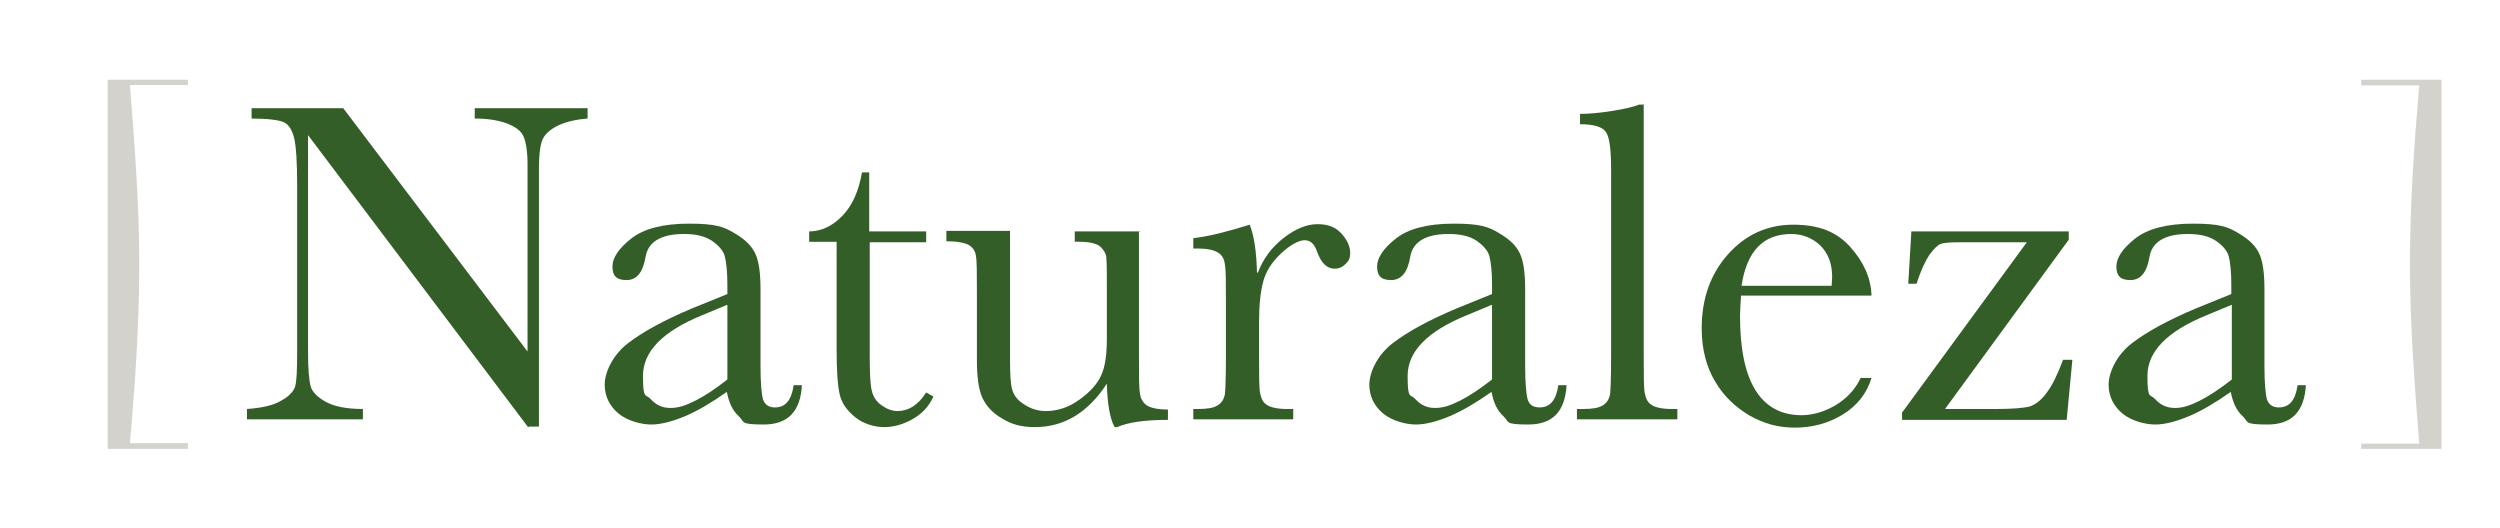
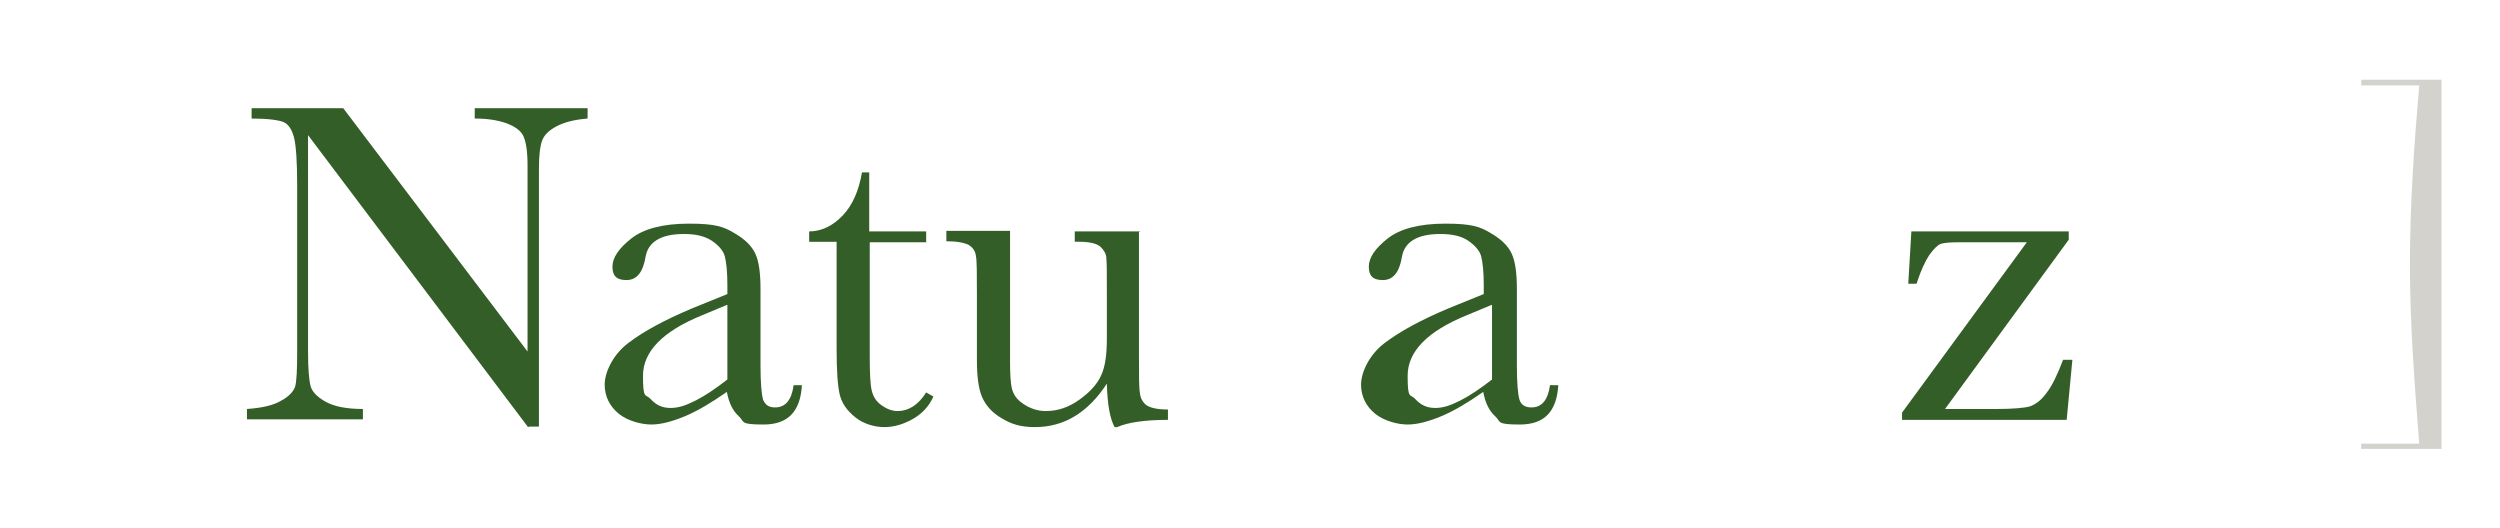
<svg xmlns="http://www.w3.org/2000/svg" id="Arte" version="1.1" viewBox="0 0 482.9 101.9">
  <defs>
    <style>
      .st0 {
        fill: #345e27;
      }

      .st1 {
        isolation: isolate;
      }

      .st2 {
        fill: #d3d2cd;
      }
    </style>
  </defs>
  <g class="st1">
    <g class="st1">
      <g class="st1">
        <path class="st0" d="M102,82.5L59.5,26.1v41.7c0,3.5.2,5.7.5,6.8.3,1.1,1.3,2.1,2.9,3,1.6.9,4,1.4,7.2,1.4v2h-22.4v-2c2.9-.2,5.1-.7,6.6-1.6,1.5-.8,2.4-1.8,2.7-2.7.3-1,.4-3.3.4-6.9v-31.9c0-4.6-.2-7.7-.6-9.3-.4-1.6-1.1-2.6-2-3s-3-.7-6.2-.7v-2h17.7l35.6,47v-36c0-2.7-.3-4.5-.8-5.6-.5-1.1-1.7-1.9-3.3-2.5-1.7-.6-3.7-.9-6.1-.9v-2h21.8v2c-2.5.2-4.5.7-6,1.5-1.5.8-2.4,1.7-2.8,2.8s-.6,2.9-.6,5.5v49.7h-1.9Z" />
      </g>
    </g>
    <g class="st1">
      <g class="st1">
        <path class="st0" d="M153.3,74.4h1.6c-.3,5.1-2.7,7.6-7.4,7.6s-3.6-.5-4.8-1.6c-1.2-1.1-1.9-2.6-2.3-4.7-3,2.1-5.7,3.7-8.1,4.7s-4.6,1.6-6.5,1.6-4.6-.7-6.3-2.1-2.7-3.3-2.7-5.6,1.5-5.7,4.5-8c3-2.3,7.1-4.5,12.3-6.7l6.9-2.8v-1.8c0-2.5-.2-4.3-.5-5.5-.3-1.1-1.2-2.1-2.5-3-1.4-.9-3.1-1.3-5.4-1.3-4.4,0-6.9,1.5-7.4,4.4-.5,3-1.7,4.5-3.7,4.5s-2.7-.9-2.7-2.6,1.2-3.5,3.6-5.4c2.4-1.9,6.1-2.9,11.2-2.9s6.7.6,8.7,1.8c2.1,1.2,3.4,2.5,4.1,4,.7,1.5,1,3.8,1,6.9v14.7c0,3.4.2,5.6.5,6.6.4,1,1.1,1.5,2.3,1.5,2,0,3.2-1.4,3.6-4.3ZM140.4,58.9l-4.8,2c-7.6,3.1-11.4,7-11.4,11.7s.5,3.4,1.5,4.5c1,1.1,2.2,1.7,3.8,1.7s3-.5,4.8-1.4c1.8-.9,3.9-2.3,6.2-4.1v-14.4Z" />
      </g>
    </g>
    <g class="st1">
      <g class="st1">
        <path class="st0" d="M179,46.8h-11v21.9c0,3.4.1,5.6.4,6.8.3,1.2.9,2.1,1.9,2.8,1,.7,2,1.1,3.1,1.1,2.1,0,4-1.2,5.5-3.6l1.4.8c-.9,2-2.3,3.4-4.1,4.4-1.8,1-3.6,1.5-5.4,1.5s-4-.6-5.6-1.9c-1.6-1.3-2.6-2.7-3-4.4-.4-1.7-.6-4.6-.6-8.9v-20.6h-5.3v-2c2.4,0,4.6-1.1,6.5-3.1,1.9-2,3.1-4.8,3.7-8.3h1.4v11.4h11v2Z" />
        <path class="st0" d="M220,44.8v23.8c0,4,0,6.4.2,7.4.1,1,.6,1.8,1.3,2.3.8.5,2.1.8,4.1.8v2c-4.5,0-7.8.5-9.8,1.4h-.5c-.9-1.6-1.4-4.4-1.5-8.4-1.8,2.8-3.9,4.9-6.2,6.3-2.3,1.4-4.9,2.1-7.7,2.1s-4.6-.6-6.4-1.7c-1.9-1.1-3.1-2.5-3.8-4.1-.7-1.6-1-4-1-7.2v-12.4c0-4.2,0-6.8-.2-7.7-.1-.9-.6-1.6-1.4-2.1-.8-.4-2.2-.7-4.3-.7v-2h12.3v25.2c0,2.5.1,4.3.4,5.4.3,1.1,1,2.1,2.3,2.9,1.2.8,2.6,1.3,4.2,1.3,2.3,0,4.4-.7,6.5-2.2,2.1-1.5,3.5-3.1,4.2-4.7.8-1.7,1.1-4.1,1.1-7.2v-8.2c0-4,0-6.4-.1-7.2,0-.9-.5-1.6-1.1-2.2s-2-1-4.1-1h-.9v-2h12.7Z" />
-         <path class="st0" d="M243,52.6c1-2.6,2.6-4.8,4.9-6.6,2.3-1.8,4.5-2.7,6.6-2.7s3.5.6,4.6,1.8c1.1,1.2,1.7,2.5,1.7,3.7s-.3,1.6-.9,2.2c-.6.6-1.3.9-2.1.9-1.5,0-2.6-1.1-3.4-3.3-.5-1.5-1.3-2.2-2.4-2.2s-2.8.9-4.6,2.6c-1.8,1.7-2.9,3.5-3.4,5.4-.5,1.9-.8,4.4-.8,7.7v6.5c0,3.9,0,6.3.2,7.3s.5,1.8,1.3,2.3c.7.5,2.1.8,3.9.8h1.2v2h-19.3v-2h.9c1.8,0,3-.2,3.8-.7.8-.5,1.2-1.2,1.4-2.1.1-.9.2-3.4.2-7.6v-10.2c0-3.9,0-6.3-.2-7.3-.1-1-.5-1.8-1.3-2.3s-2.1-.8-3.9-.8h-.9v-2c2.8-.3,6.4-1.2,10.9-2.6.9,2.3,1.3,5.4,1.4,9.3Z" />
-         <path class="st0" d="M301,74.4h1.6c-.3,5.1-2.7,7.6-7.4,7.6s-3.6-.5-4.8-1.6c-1.2-1.1-1.9-2.6-2.3-4.7-3,2.1-5.7,3.7-8.1,4.7s-4.6,1.6-6.5,1.6-4.6-.7-6.3-2.1-2.7-3.3-2.7-5.6,1.5-5.7,4.5-8c3-2.3,7.1-4.5,12.3-6.7l6.9-2.8v-1.8c0-2.5-.2-4.3-.5-5.5-.3-1.1-1.2-2.1-2.5-3s-3.1-1.3-5.4-1.3c-4.4,0-6.9,1.5-7.4,4.4-.5,3-1.7,4.5-3.7,4.5s-2.7-.9-2.7-2.6,1.2-3.5,3.6-5.4c2.4-1.9,6.1-2.9,11.2-2.9s6.7.6,8.7,1.8c2.1,1.2,3.4,2.5,4.1,4,.7,1.5,1,3.8,1,6.9v14.7c0,3.4.2,5.6.5,6.6s1.1,1.5,2.3,1.5c2,0,3.2-1.4,3.6-4.3ZM288.1,58.9l-4.8,2c-7.6,3.1-11.4,7-11.4,11.7s.5,3.4,1.5,4.5c1,1.1,2.2,1.7,3.8,1.7s3-.5,4.8-1.4c1.8-.9,3.9-2.3,6.2-4.1v-14.4Z" />
-         <path class="st0" d="M317.5,20.1v48.5c0,3.9,0,6.3.2,7.3s.5,1.8,1.3,2.3c.7.5,2.1.8,3.9.8h1.1v2h-19.4v-2h1.2c1.8,0,3-.2,3.8-.7.8-.5,1.2-1.2,1.4-2.1.1-.9.2-3.4.2-7.6v-35.9c0-3.8-.3-6.2-1-7.2-.7-1-2.3-1.5-5-1.5v-2c1.8,0,3.9-.2,6.4-.6,2.4-.4,4.1-.8,5-1.2h1Z" />
-         <path class="st0" d="M361.6,57.1h-25.3c-.1,1.7-.2,3-.2,3.9,0,6.4,1,11.2,3,14.4s5,4.8,8.9,4.8,9.2-2.4,11.4-7.2h2.1c-.9,3-2.8,5.4-5.6,7.1-2.8,1.7-5.9,2.5-9.2,2.5s-6-.8-8.7-2.3c-2.7-1.6-5-3.7-6.7-6.6-1.7-2.8-2.6-6.3-2.6-10.3,0-5.7,1.7-10.5,5.1-14.3,3.4-3.8,7.6-5.7,12.6-5.7s8.4,1.4,11,4.3c2.6,2.9,4,6,4.1,9.4ZM353.8,55.3c0-.7.1-1.3.1-1.8,0-2.6-.8-4.6-2.3-6.1-1.5-1.4-3.4-2.2-5.6-2.2-5.4,0-8.6,3.3-9.6,10h17.4Z" />
+         <path class="st0" d="M301,74.4c-.3,5.1-2.7,7.6-7.4,7.6s-3.6-.5-4.8-1.6c-1.2-1.1-1.9-2.6-2.3-4.7-3,2.1-5.7,3.7-8.1,4.7s-4.6,1.6-6.5,1.6-4.6-.7-6.3-2.1-2.7-3.3-2.7-5.6,1.5-5.7,4.5-8c3-2.3,7.1-4.5,12.3-6.7l6.9-2.8v-1.8c0-2.5-.2-4.3-.5-5.5-.3-1.1-1.2-2.1-2.5-3s-3.1-1.3-5.4-1.3c-4.4,0-6.9,1.5-7.4,4.4-.5,3-1.7,4.5-3.7,4.5s-2.7-.9-2.7-2.6,1.2-3.5,3.6-5.4c2.4-1.9,6.1-2.9,11.2-2.9s6.7.6,8.7,1.8c2.1,1.2,3.4,2.5,4.1,4,.7,1.5,1,3.8,1,6.9v14.7c0,3.4.2,5.6.5,6.6s1.1,1.5,2.3,1.5c2,0,3.2-1.4,3.6-4.3ZM288.1,58.9l-4.8,2c-7.6,3.1-11.4,7-11.4,11.7s.5,3.4,1.5,4.5c1,1.1,2.2,1.7,3.8,1.7s3-.5,4.8-1.4c1.8-.9,3.9-2.3,6.2-4.1v-14.4Z" />
        <path class="st0" d="M367.4,81.1v-1.4l24.1-32.9h-13.2c-1.7,0-2.8.1-3.4.3-.6.2-1.3.9-2.2,2.1-.8,1.2-1.7,3.1-2.5,5.6h-1.6l.6-10.1h30.4v1.6l-23.9,32.7h9.9c3.2,0,5.4-.2,6.5-.5,1.1-.4,2.2-1.2,3.2-2.6,1.1-1.4,2.1-3.5,3.2-6.4h1.8l-1.1,11.6h-31.7Z" />
-         <path class="st0" d="M443.8,74.4h1.6c-.3,5.1-2.7,7.6-7.4,7.6s-3.6-.5-4.8-1.6c-1.2-1.1-1.9-2.6-2.3-4.7-3,2.1-5.7,3.7-8.1,4.7s-4.6,1.6-6.5,1.6-4.6-.7-6.3-2.1-2.7-3.3-2.7-5.6,1.5-5.7,4.5-8c3-2.3,7.1-4.5,12.3-6.7l6.9-2.8v-1.8c0-2.5-.2-4.3-.5-5.5-.3-1.1-1.2-2.1-2.5-3-1.4-.9-3.1-1.3-5.4-1.3-4.4,0-6.9,1.5-7.4,4.4-.5,3-1.7,4.5-3.7,4.5s-2.7-.9-2.7-2.6,1.2-3.5,3.6-5.4c2.4-1.9,6.1-2.9,11.2-2.9s6.7.6,8.7,1.8c2.1,1.2,3.4,2.5,4.1,4,.7,1.5,1,3.8,1,6.9v14.7c0,3.4.2,5.6.5,6.6.4,1,1.1,1.5,2.3,1.5,2,0,3.2-1.4,3.6-4.3ZM431,58.9l-4.8,2c-7.6,3.1-11.4,7-11.4,11.7s.5,3.4,1.5,4.5c1,1.1,2.2,1.7,3.8,1.7s3-.5,4.8-1.4,3.9-2.3,6.2-4.1v-14.4Z" />
      </g>
    </g>
  </g>
  <path class="st2" d="M456.1,15.4h15.5v71.3h-15.5v-1h11.2c-.9-11.5-1.8-23.1-1.8-34.6s.8-23.1,1.8-34.6h-11.2v-1h0Z" />
  <g class="st1">
-     <path class="st2" d="M36.3,86.7h-15.5V15.4h15.5v1h-11.2c.9,11.5,1.8,23.1,1.8,34.6s-.8,23.1-1.8,34.6h11.2v1h0Z" />
-   </g>
+     </g>
</svg>